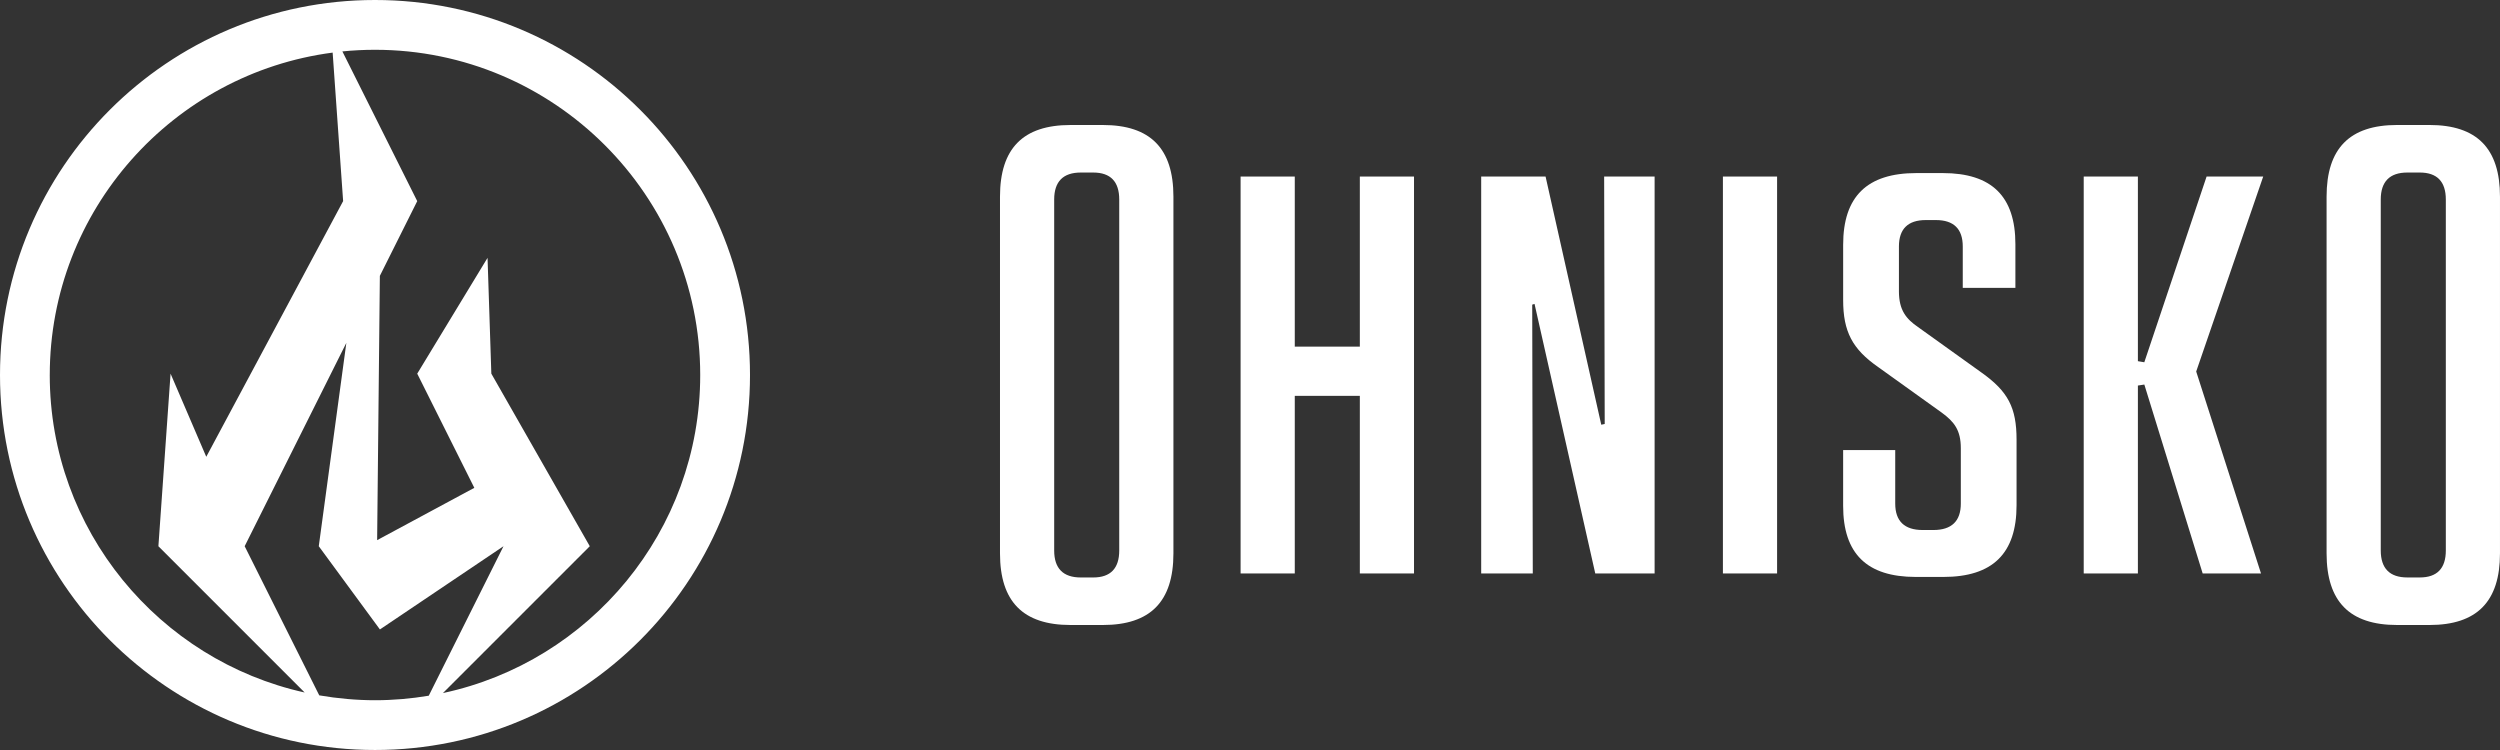
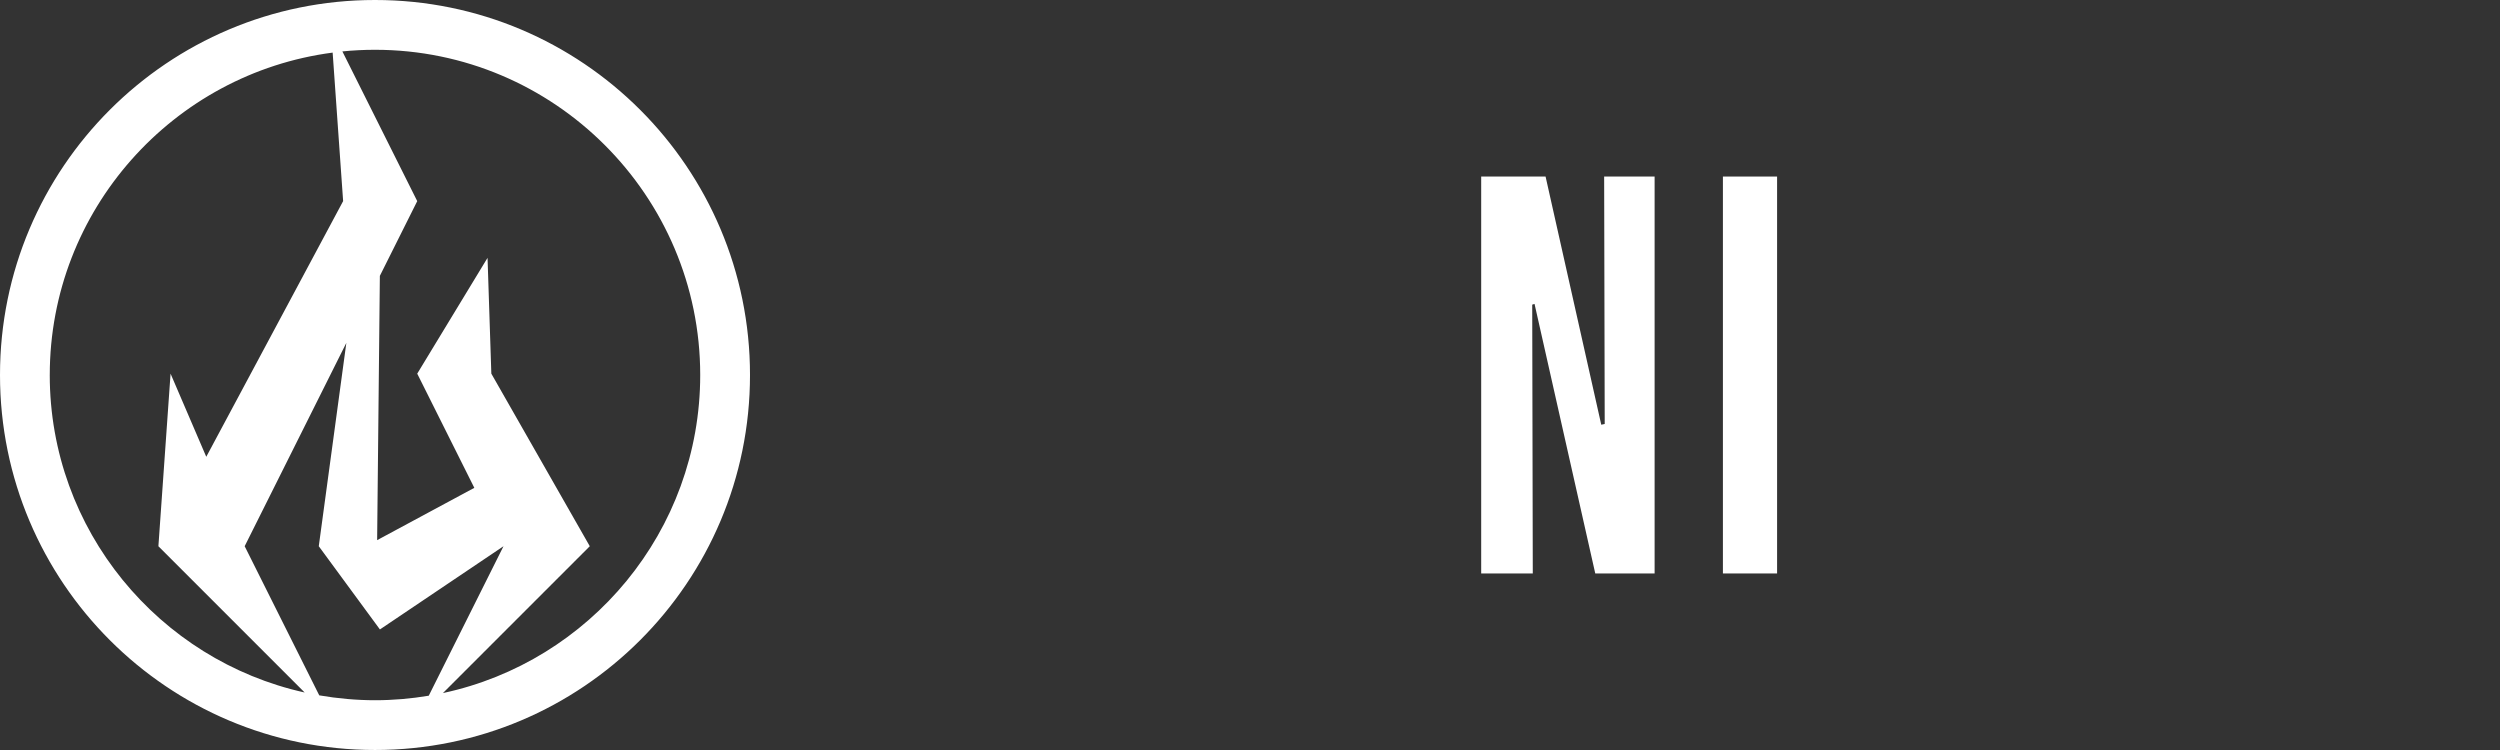
<svg xmlns="http://www.w3.org/2000/svg" id="Layer_2" data-name="Layer 2" viewBox="0 0 1700.96 510.29">
  <rect x="0" y="0" width="1700.96" height="510.29" fill="#333333" stroke="none" />
  <defs>
    <style>
      .cls-1 {
        fill: #fff;
      }
    </style>
  </defs>
  <g id="Layer_1-2" data-name="Layer 1">
    <g>
-       <path class="cls-1" d="M728.37,425.24c-32.29,0-47.99-15.94-47.99-48.73v-242.72c0-32.8,15.7-48.74,47.99-48.74h22.02c32.29,0,47.99,15.94,47.99,48.74v242.72c0,32.79-15.7,48.73-47.99,48.73h-22.02ZM735.32,117.39c-11.99,0-18.07,6.17-18.07,18.34v238.83c0,12.17,6.08,18.34,18.07,18.34h8.51c11.73,0,17.68-6.17,17.68-18.34v-238.83c0-12.17-5.95-18.34-17.68-18.34h-8.51Z" />
-       <polygon class="cls-1" points="925.21 390.17 925.21 269.33 880.94 269.33 880.94 390.17 844.08 390.17 844.08 120.12 880.94 120.12 880.94 235.84 925.21 235.84 925.21 120.12 962.07 120.12 962.07 390.17 925.21 390.17" />
      <polygon class="cls-1" points="1085.39 390.17 1044.07 206.77 1042.5 207.28 1042.88 390.17 1007.78 390.17 1007.78 120.12 1051.58 120.12 1089.47 288.97 1091.82 288.47 1091.44 120.12 1125.77 120.12 1125.77 390.17 1085.39 390.17" />
      <rect class="cls-1" x="1172.24" y="120.12" width="36.86" height="270.05" />
-       <path class="cls-1" d="M1254.04,306.21v37.97c0,32.54,16.16,48.36,49.4,48.36h18.8c33.5,0,49.79-15.94,49.79-48.74v-44.71c0-21.71-5.79-32.79-23.84-45.6l-43.23-30.99c-7.98-5.48-12.96-11.46-12.96-24.22v-30.59c0-11.91,6.14-17.96,18.24-17.96h6.95c12.1,0,18.24,6.04,18.24,17.96v28.17h35.81v-29.74c0-32.54-16.15-48.36-49.38-48.36h-18.02c-33.51,0-49.79,15.95-49.79,48.75v37.65c0,21.41,6.24,33.34,23.84,45.59l43.26,31.01c8.41,6.17,12.96,11.85,12.96,24.21v37.66c0,11.93-6.27,17.98-18.65,17.98h-7.33c-12.37,0-18.65-6.05-18.65-17.98v-36.41h-35.42Z" />
-       <polygon class="cls-1" points="1498.66 390.17 1458.97 261.64 1454.59 262.32 1454.59 390.17 1417.73 390.17 1417.73 120.12 1454.59 120.12 1454.59 245.74 1458.95 246.48 1501.33 120.12 1539.85 120.12 1494.26 252.77 1538.35 390.17 1498.66 390.17" />
-       <path class="cls-1" d="M1630.95,425.24c-32.29,0-47.98-15.94-47.98-48.74v-242.72c0-32.8,15.69-48.74,47.98-48.74h22.02c32.29,0,47.98,15.94,47.98,48.74v242.72c0,32.8-15.69,48.74-47.98,48.74h-22.02ZM1637.91,117.39c-12,0-18.08,6.17-18.08,18.34v238.82c0,12.17,6.08,18.34,18.08,18.34h8.49c11.75,0,17.7-6.17,17.7-18.34v-238.82c0-12.17-5.96-18.34-17.7-18.34h-8.49Z" />
      <path class="cls-1" d="M255.15,0C114.23,0,0,114.23,0,255.14s114.23,255.14,255.15,255.14,255.14-114.23,255.14-255.14S396.06,0,255.15,0M33.86,255.14c0-112.25,84.03-205.18,192.47-219.35l7.13,101.04-93.12,173.96-24.29-56.55-8.28,117.41,99.52,99.52c-99.08-21.94-173.44-110.43-173.44-216.02M217.21,473.11l-50.74-101.47,58.7-117.41,10.48-20.95-18.76,138.36,41.6,56.63,84.09-56.63-50.86,101.71c-11.91,1.99-24.11,3.08-36.58,3.08s-25.6-1.18-37.94-3.32M301.39,471.53l99.89-99.89-66.98-117.41-2.58-78.8-47.84,78.8,38.84,77.68-66.12,35.59,1.85-179.8,25.43-50.86-50.93-101.86c7.3-.73,14.7-1.11,22.19-1.11,122.02,0,221.28,99.27,221.28,221.29,0,106.16-75.15,195.06-175.04,216.39" />
    </g>
  </g>
</svg>